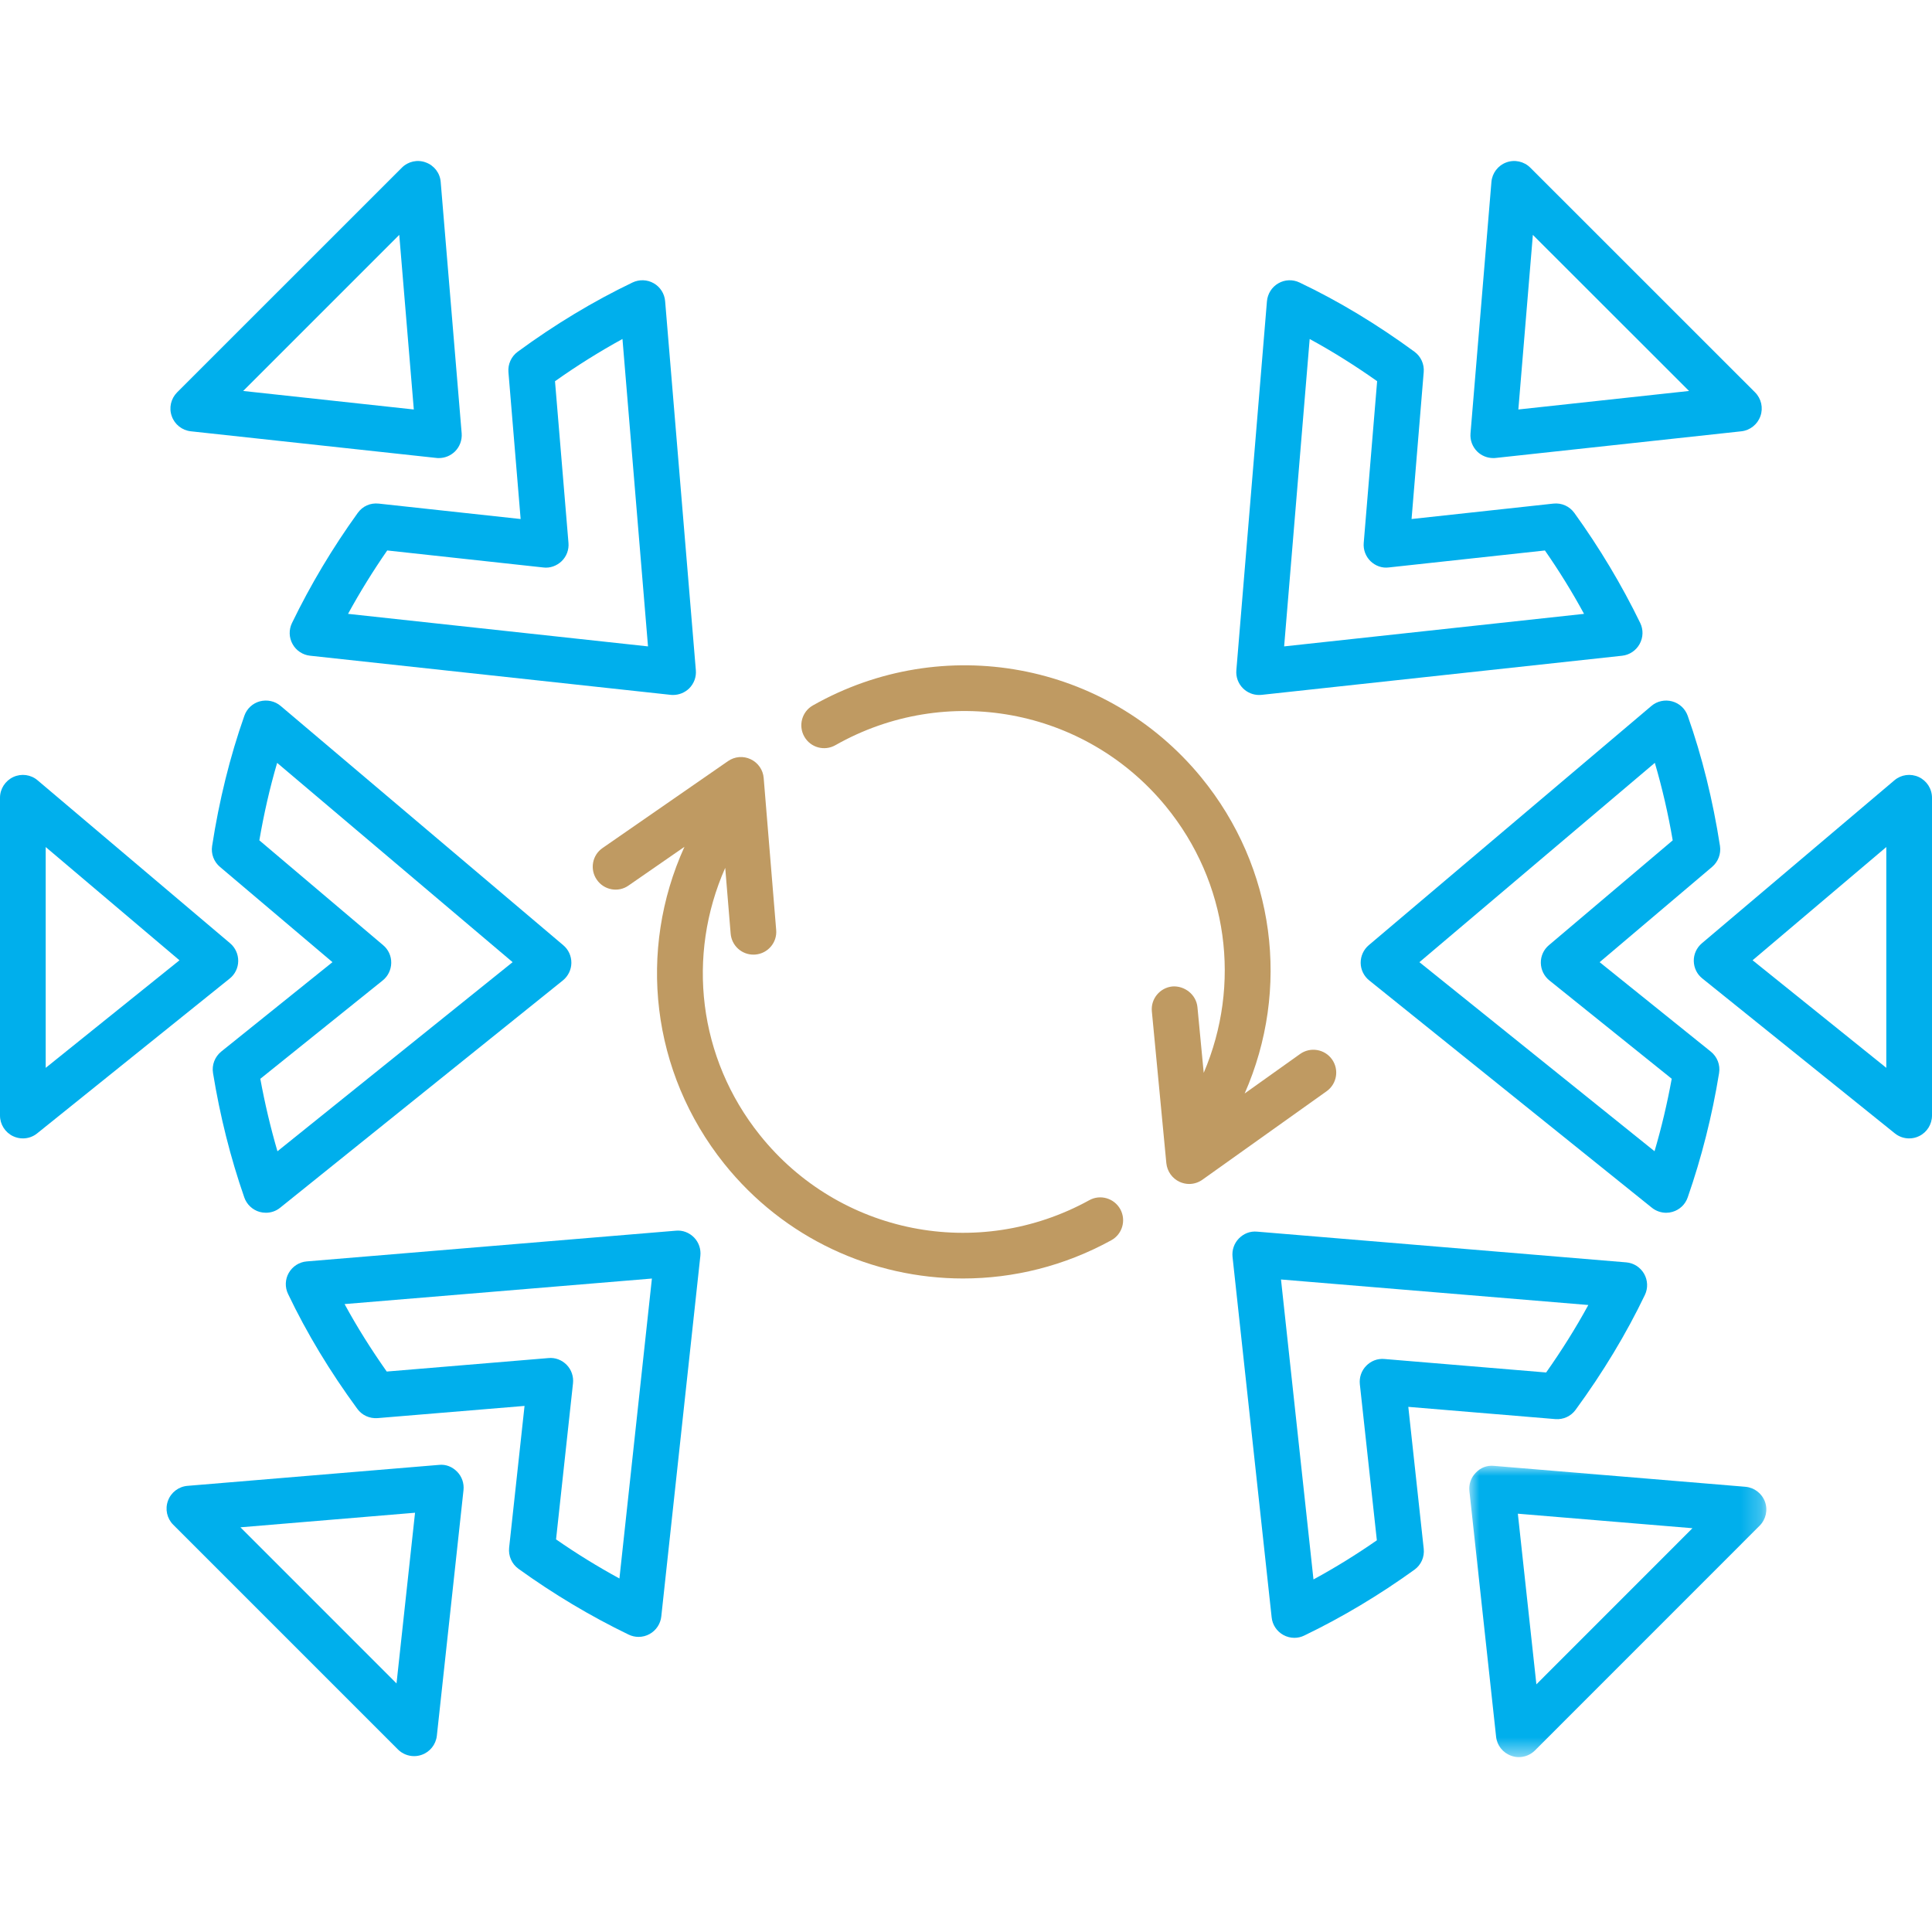
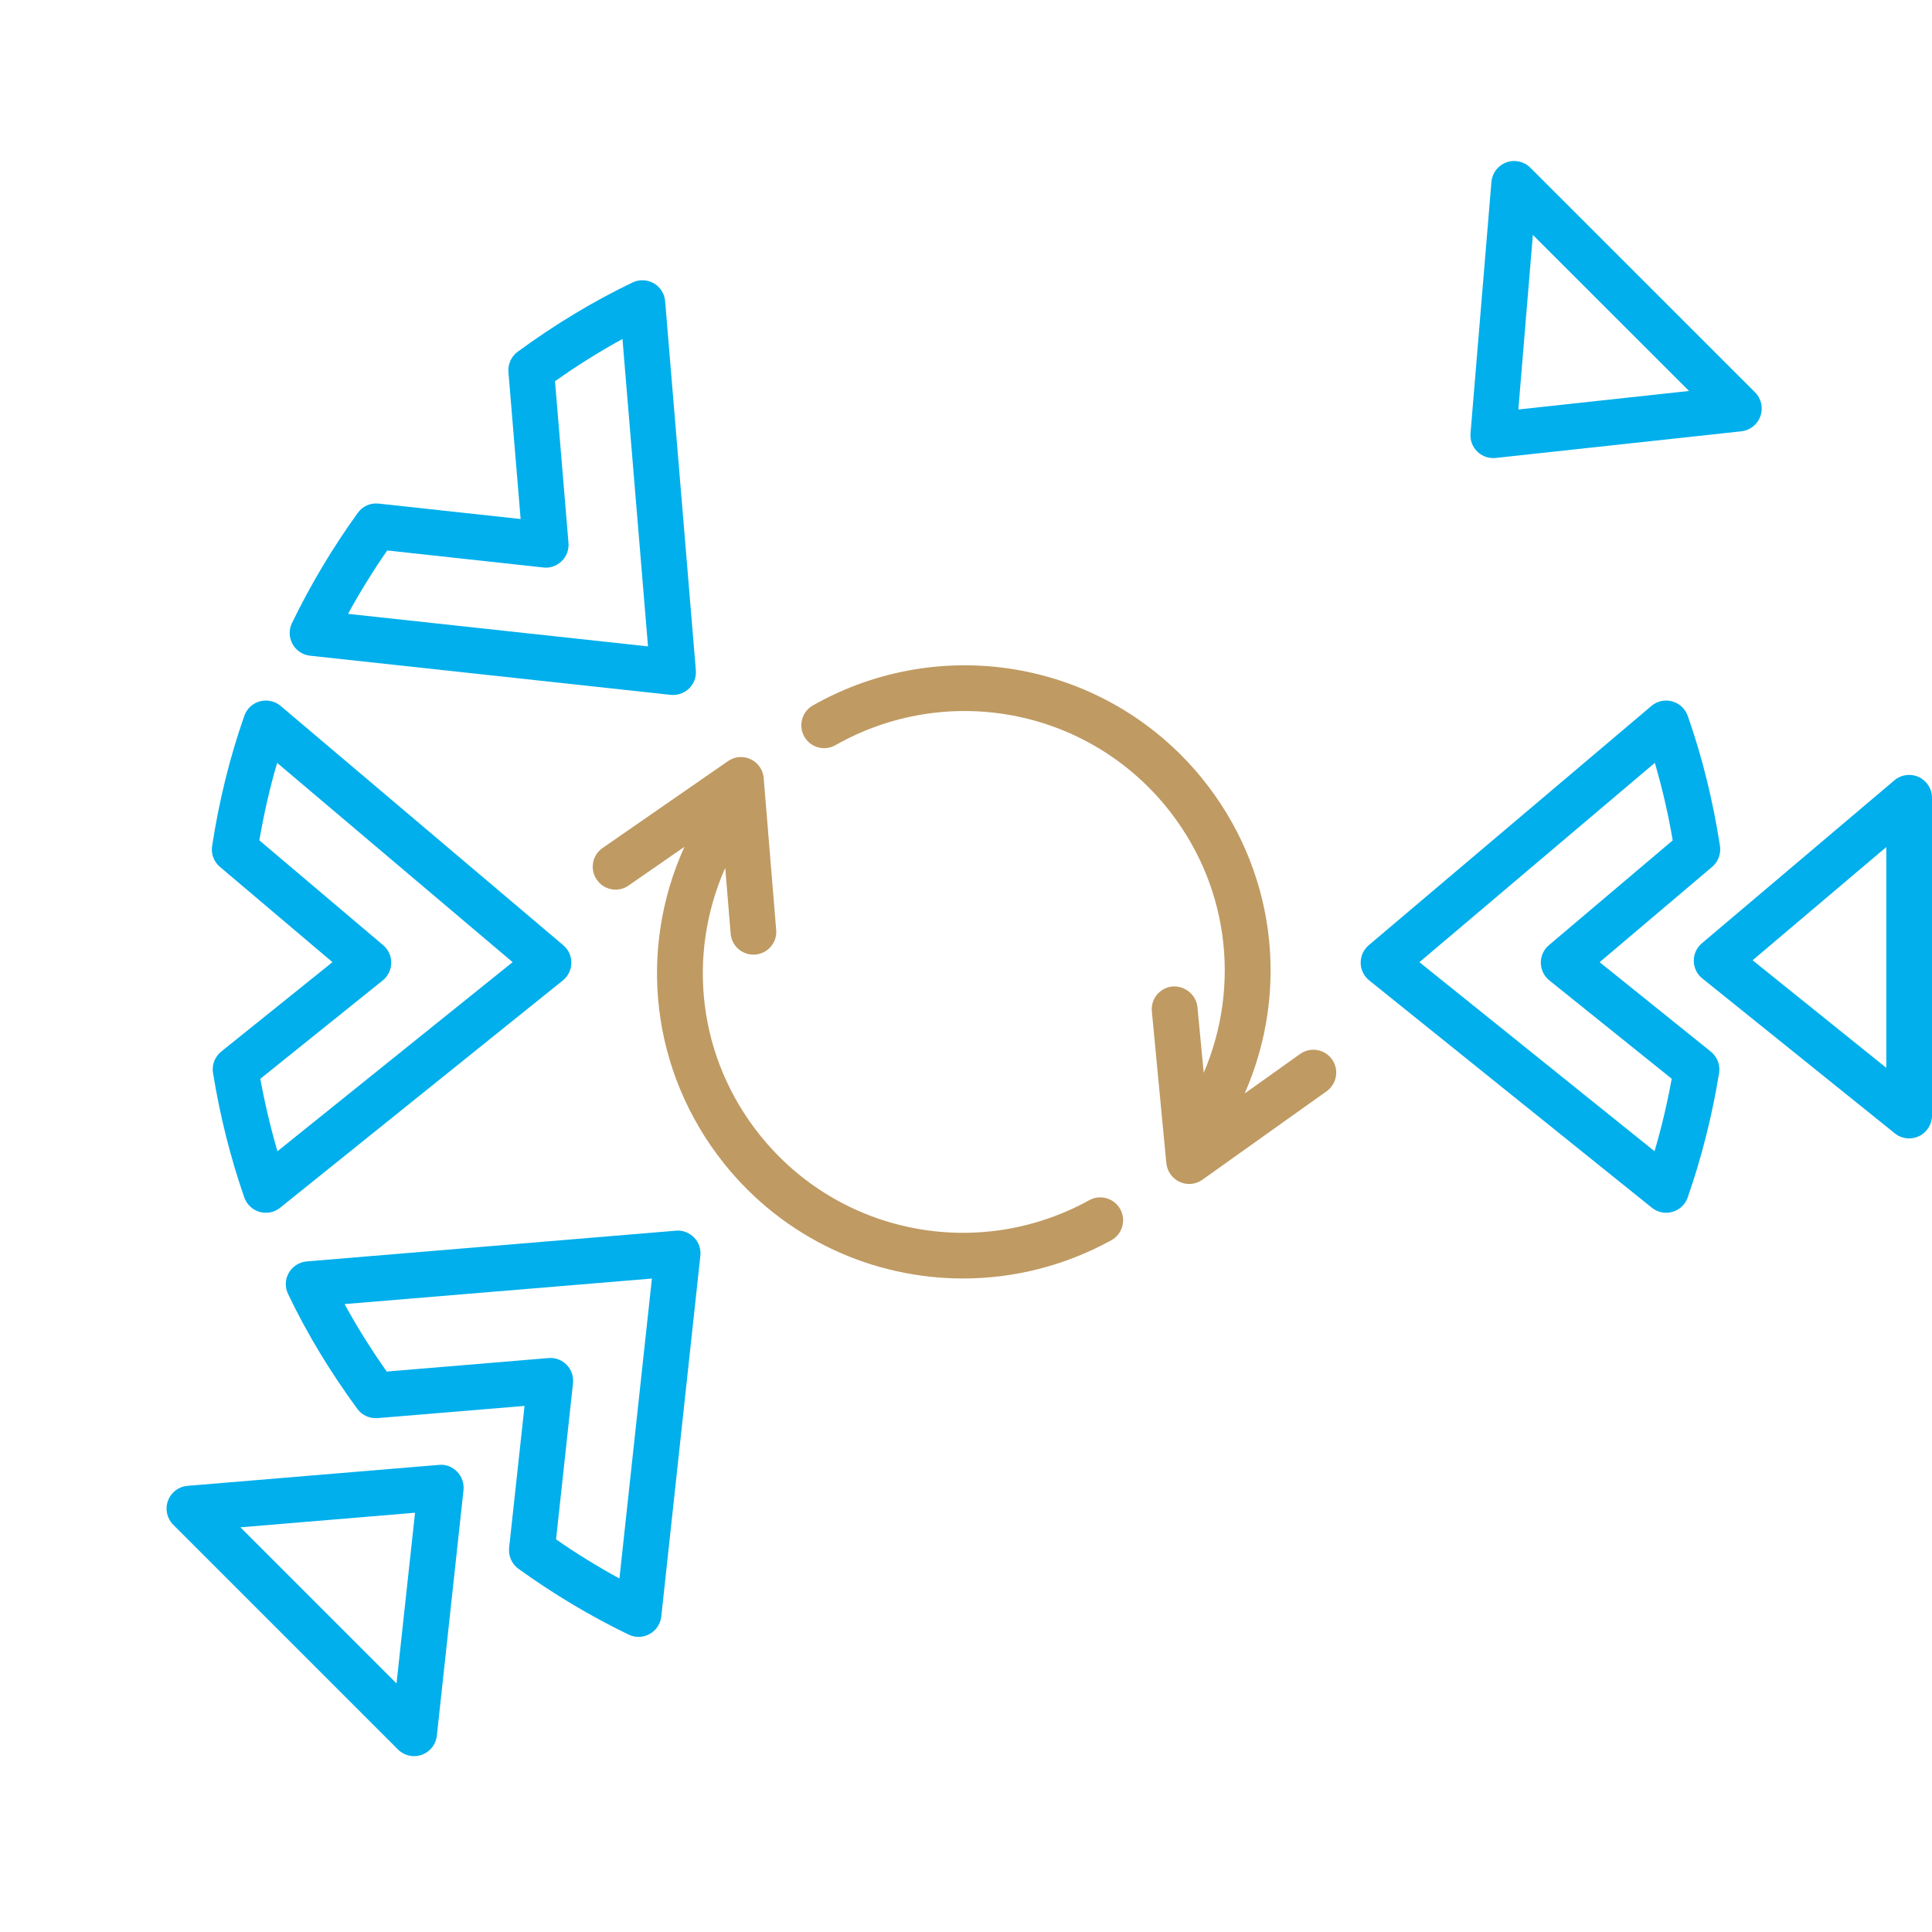
<svg xmlns="http://www.w3.org/2000/svg" xmlns:xlink="http://www.w3.org/1999/xlink" width="96px" height="96px" viewBox="0 0 96 96" version="1.1">
  <title>ico-speed@2x</title>
  <defs>
    <polygon id="path-1" points="0 0 14.762 0 14.762 14.477 0 14.477" />
  </defs>
  <g id="Symbol" stroke="none" stroke-width="1" fill="none" fill-rule="evenodd">
    <g id="Group" transform="translate(0, 8)">
      <path d="M12.935,45.605 C13.159,46.828 13.444,48.034 13.786,49.206 L25.472,39.809 L13.771,29.907 C13.407,31.145 13.114,32.432 12.887,33.756 L19.04,38.967 C19.3,39.185 19.446,39.506 19.44,39.848 C19.434,40.185 19.282,40.506 19.016,40.718 L12.935,45.605 Z M13.214,52.261 C13.108,52.261 12.999,52.246 12.899,52.219 C12.544,52.116 12.26,51.849 12.139,51.501 C11.451,49.524 10.93,47.443 10.585,45.32 C10.518,44.915 10.676,44.509 10.994,44.251 L16.52,39.809 L10.93,35.076 C10.628,34.822 10.479,34.428 10.54,34.037 C10.888,31.775 11.427,29.595 12.142,27.566 C12.263,27.215 12.553,26.945 12.914,26.848 C13.274,26.754 13.662,26.836 13.946,27.078 L27.988,38.967 C28.249,39.185 28.394,39.506 28.391,39.848 C28.388,40.185 28.23,40.506 27.967,40.718 L13.922,52.01 C13.719,52.176 13.468,52.261 13.214,52.261 L13.214,52.261 Z" id="Fill-1" fill="#00AFEC" />
      <path d="M70.53,39.81 L82.213,49.204 C82.558,48.035 82.843,46.83 83.067,45.603 L76.99,40.719 C76.723,40.504 76.569,40.186 76.563,39.847 C76.556,39.507 76.705,39.183 76.965,38.965 L83.116,33.757 C82.891,32.434 82.592,31.147 82.228,29.905 L70.53,39.81 Z M82.792,52.262 C82.537,52.262 82.283,52.174 82.08,52.011 L68.035,40.716 C67.772,40.504 67.614,40.186 67.611,39.847 C67.608,39.507 67.756,39.183 68.014,38.965 L82.059,27.077 C82.34,26.837 82.731,26.753 83.085,26.85 C83.449,26.946 83.736,27.216 83.861,27.567 C84.578,29.596 85.114,31.773 85.465,34.035 C85.523,34.426 85.375,34.82 85.075,35.074 L79.485,39.81 L85.008,44.253 C85.329,44.51 85.487,44.916 85.42,45.322 C85.075,47.447 84.548,49.528 83.861,51.499 C83.742,51.847 83.461,52.114 83.103,52.217 C83.001,52.247 82.898,52.262 82.792,52.262 L82.792,52.262 Z" id="Fill-3" fill="#00AFEC" />
      <path d="M87.085,39.715 L93.729,45.06 L93.729,34.089 L87.085,39.715 Z M94.864,48.567 C94.61,48.567 94.359,48.482 94.153,48.316 L84.59,40.621 C84.323,40.412 84.169,40.091 84.163,39.752 C84.157,39.413 84.305,39.092 84.565,38.871 L94.132,30.773 C94.468,30.486 94.94,30.425 95.343,30.61 C95.743,30.797 96,31.197 96,31.642 L96,47.431 C96,47.867 95.749,48.267 95.355,48.455 C95.201,48.531 95.034,48.567 94.864,48.567 L94.864,48.567 Z" id="Fill-5" fill="#00AFEC" />
-       <path d="M2.271,34.089 L2.271,45.061 L8.918,39.716 L2.271,34.089 Z M1.136,48.567 C0.969,48.567 0.806,48.531 0.645,48.455 C0.254,48.267 0,47.868 0,47.432 L0,31.64 C0,31.197 0.26,30.798 0.66,30.61 C1.06,30.425 1.532,30.486 1.868,30.773 L11.435,38.871 C11.692,39.089 11.84,39.413 11.837,39.752 C11.834,40.091 11.68,40.409 11.416,40.621 L1.847,48.316 C1.644,48.482 1.39,48.567 1.136,48.567 L1.136,48.567 Z" id="Fill-7" fill="#00AFEC" />
      <path d="M27.63,68.491 C28.65,69.2 29.704,69.848 30.779,70.435 L32.393,55.53 L17.122,56.799 C17.737,57.932 18.442,59.052 19.217,60.151 L27.248,59.482 C27.593,59.446 27.923,59.579 28.16,59.821 C28.396,60.064 28.508,60.4 28.472,60.736 L27.63,68.491 Z M31.73,73.336 C31.56,73.336 31.391,73.297 31.233,73.221 C29.347,72.31 27.506,71.21 25.764,69.954 C25.431,69.714 25.256,69.315 25.298,68.909 L26.064,61.859 L18.766,62.465 C18.36,62.495 17.988,62.323 17.755,62.005 C16.401,60.16 15.241,58.241 14.315,56.299 C14.151,55.963 14.166,55.567 14.351,55.246 C14.539,54.922 14.869,54.71 15.241,54.679 L33.577,53.153 C33.922,53.117 34.252,53.25 34.489,53.492 C34.725,53.735 34.837,54.071 34.8,54.407 L32.859,72.322 C32.82,72.688 32.602,73.015 32.278,73.194 C32.111,73.288 31.921,73.336 31.73,73.336 L31.73,73.336 Z" id="Fill-9" fill="#00AFEC" />
-       <path d="M65.077,8.845 L63.808,24.119 L78.71,22.502 C78.123,21.421 77.472,20.367 76.766,19.353 L69.017,20.195 C68.672,20.243 68.342,20.116 68.099,19.883 C67.857,19.644 67.733,19.311 67.763,18.974 L68.429,10.941 C67.33,10.165 66.213,9.463 65.077,8.845 M62.564,26.533 C62.267,26.533 61.985,26.418 61.77,26.209 C61.528,25.973 61.404,25.639 61.434,25.303 L62.954,6.968 C62.988,6.595 63.197,6.262 63.521,6.077 C63.845,5.889 64.238,5.877 64.574,6.038 C66.522,6.964 68.438,8.124 70.289,9.481 C70.604,9.714 70.779,10.099 70.743,10.492 L70.14,17.79 L77.184,17.024 C77.602,16.979 77.989,17.157 78.229,17.488 C79.473,19.211 80.576,21.052 81.502,22.956 C81.663,23.29 81.651,23.677 81.472,24.001 C81.293,24.325 80.969,24.543 80.603,24.583 L62.688,26.527 C62.645,26.53 62.606,26.533 62.564,26.533" id="Fill-11" fill="#00AFEC" />
      <path d="M76.167,3.671 L75.446,12.347 L83.928,11.427 L76.167,3.671 Z M74.198,14.761 C73.902,14.761 73.617,14.646 73.405,14.44 C73.163,14.2 73.039,13.87 73.069,13.531 L74.108,1.043 C74.144,0.601 74.435,0.222 74.846,0.071 C75.261,-0.084 75.728,0.019 76.043,0.334 L87.208,11.496 C87.516,11.805 87.622,12.265 87.474,12.677 C87.329,13.089 86.959,13.383 86.529,13.431 L74.323,14.755 C74.28,14.761 74.238,14.761 74.198,14.761 L74.198,14.761 Z" id="Fill-13" fill="#00AFEC" />
      <path d="M17.294,22.502 L32.199,24.119 L30.93,8.844 C29.798,9.465 28.677,10.165 27.578,10.943 L28.247,18.974 C28.277,19.313 28.153,19.646 27.911,19.882 C27.669,20.115 27.33,20.243 26.993,20.197 L19.241,19.352 C18.533,20.373 17.882,21.427 17.294,22.502 M33.447,26.532 C33.404,26.532 33.365,26.532 33.322,26.526 L15.408,24.582 C15.041,24.543 14.714,24.325 14.538,24.004 C14.357,23.68 14.348,23.289 14.508,22.959 C15.426,21.063 16.525,19.222 17.776,17.487 C18.015,17.157 18.39,16.978 18.82,17.024 L25.87,17.79 L25.264,10.492 C25.231,10.098 25.404,9.714 25.722,9.48 C27.569,8.124 29.489,6.967 31.43,6.037 C31.766,5.877 32.163,5.889 32.487,6.077 C32.808,6.261 33.02,6.594 33.05,6.967 L34.576,25.303 C34.606,25.642 34.482,25.972 34.24,26.211 C34.025,26.417 33.74,26.532 33.447,26.532" id="Fill-15" fill="#00AFEC" />
-       <path d="M12.083,11.427 L20.562,12.347 L19.839,3.671 L12.083,11.427 Z M21.807,14.761 C21.765,14.761 21.728,14.761 21.686,14.755 L9.482,13.431 C9.046,13.383 8.677,13.089 8.534,12.677 C8.386,12.265 8.492,11.808 8.801,11.496 L19.966,0.334 C20.278,0.019 20.747,-0.084 21.156,0.071 C21.574,0.222 21.865,0.601 21.898,1.043 L22.94,13.531 C22.967,13.87 22.843,14.203 22.6,14.44 C22.385,14.646 22.104,14.761 21.807,14.761 L21.807,14.761 Z" id="Fill-17" fill="#00AFEC" />
      <path d="M11.947,67.891 L19.703,75.649 L20.623,67.167 L11.947,67.891 Z M20.578,79.261 C20.281,79.261 19.99,79.146 19.772,78.928 L8.607,67.763 C8.295,67.451 8.193,66.988 8.347,66.57 C8.498,66.155 8.877,65.868 9.316,65.831 L21.807,64.79 C22.159,64.75 22.477,64.887 22.716,65.129 C22.952,65.371 23.067,65.707 23.031,66.043 L21.707,78.247 C21.659,78.683 21.365,79.053 20.956,79.195 C20.832,79.24 20.705,79.261 20.578,79.261 L20.578,79.261 Z" id="Fill-19" fill="#00AFEC" />
-       <path d="M63.652,55.577 L65.266,70.481 C66.344,69.897 67.395,69.246 68.415,68.537 L67.57,60.782 C67.534,60.443 67.649,60.11 67.885,59.868 C68.121,59.625 68.448,59.495 68.794,59.528 L76.827,60.198 C77.603,59.098 78.305,57.978 78.923,56.845 L63.652,55.577 Z M64.318,73.383 C64.127,73.383 63.936,73.334 63.767,73.24 C63.446,73.062 63.225,72.738 63.188,72.368 L61.244,54.453 C61.208,54.117 61.323,53.781 61.559,53.539 C61.798,53.296 62.116,53.166 62.468,53.2 L80.804,54.726 C81.176,54.756 81.506,54.968 81.694,55.292 C81.879,55.616 81.894,56.013 81.733,56.346 C80.804,58.284 79.644,60.204 78.29,62.054 C78.057,62.372 77.681,62.548 77.279,62.514 L69.978,61.906 L70.744,68.958 C70.789,69.364 70.614,69.761 70.281,70 C68.536,71.257 66.698,72.359 64.812,73.267 C64.654,73.346 64.485,73.383 64.318,73.383 L64.318,73.383 Z" id="Fill-21" fill="#00AFEC" />
      <g id="Group-25" transform="translate(73.007, 64.832)">
        <mask id="mask-2" fill="white">
          <use xlink:href="#path-1" />
        </mask>
        <g id="Clip-24" />
-         <path d="M2.414,2.383 L3.335,10.862 L11.09,3.104 L2.414,2.383 Z M2.462,14.478 C2.335,14.478 2.208,14.457 2.084,14.411 C1.672,14.266 1.378,13.899 1.333,13.463 L0.007,1.26 C-0.03,0.924 0.085,0.587 0.325,0.345 C0.558,0.1 0.873,-0.03 1.23,0.006 L13.718,1.045 C14.16,1.081 14.539,1.372 14.693,1.787 C14.845,2.201 14.739,2.668 14.427,2.98 L3.265,14.145 C3.047,14.363 2.756,14.478 2.462,14.478 L2.462,14.478 Z" id="Fill-23" fill="#00AFEC" mask="url(#mask-2)" />
      </g>
      <path d="M54.123,51.639 C48.579,54.692 41.696,53.326 37.756,48.399 C34.688,44.565 34.107,39.481 36.036,35.123 L36.306,38.394 C36.357,38.987 36.851,39.435 37.435,39.435 C37.468,39.435 37.499,39.435 37.529,39.432 C38.156,39.381 38.622,38.833 38.568,38.209 L37.947,30.66 C37.917,30.257 37.668,29.9 37.302,29.727 C36.935,29.551 36.505,29.588 36.172,29.821 L29.943,34.136 C29.425,34.49 29.298,35.199 29.656,35.714 C30.013,36.232 30.725,36.362 31.233,36.001 L34.01,34.078 C31.672,39.229 32.348,45.268 35.981,49.819 C38.958,53.538 43.358,55.527 47.855,55.527 C50.356,55.527 52.888,54.91 55.217,53.629 C55.768,53.329 55.968,52.638 55.668,52.087 C55.362,51.536 54.672,51.333 54.123,51.639" id="Fill-26" fill="#BF9A62" />
      <path d="M66.186,44.638 C65.823,44.129 65.114,44.008 64.602,44.371 L61.847,46.334 C64.124,41.152 63.373,35.12 59.678,30.614 C54.97,24.888 46.86,23.389 40.389,27.053 C39.847,27.362 39.656,28.055 39.965,28.6 C40.271,29.146 40.964,29.339 41.512,29.027 C47.011,25.911 53.916,27.183 57.922,32.056 C61.038,35.853 61.683,40.928 59.812,45.31 L59.5,42.04 C59.436,41.416 58.861,40.974 58.258,41.016 C57.637,41.077 57.174,41.631 57.235,42.255 L57.955,49.801 C57.998,50.204 58.246,50.558 58.619,50.728 C58.767,50.794 58.93,50.831 59.088,50.831 C59.321,50.831 59.554,50.758 59.748,50.619 L65.92,46.222 C66.431,45.858 66.549,45.15 66.186,44.638" id="Fill-28" fill="#BF9A62" />
    </g>
  </g>
</svg>